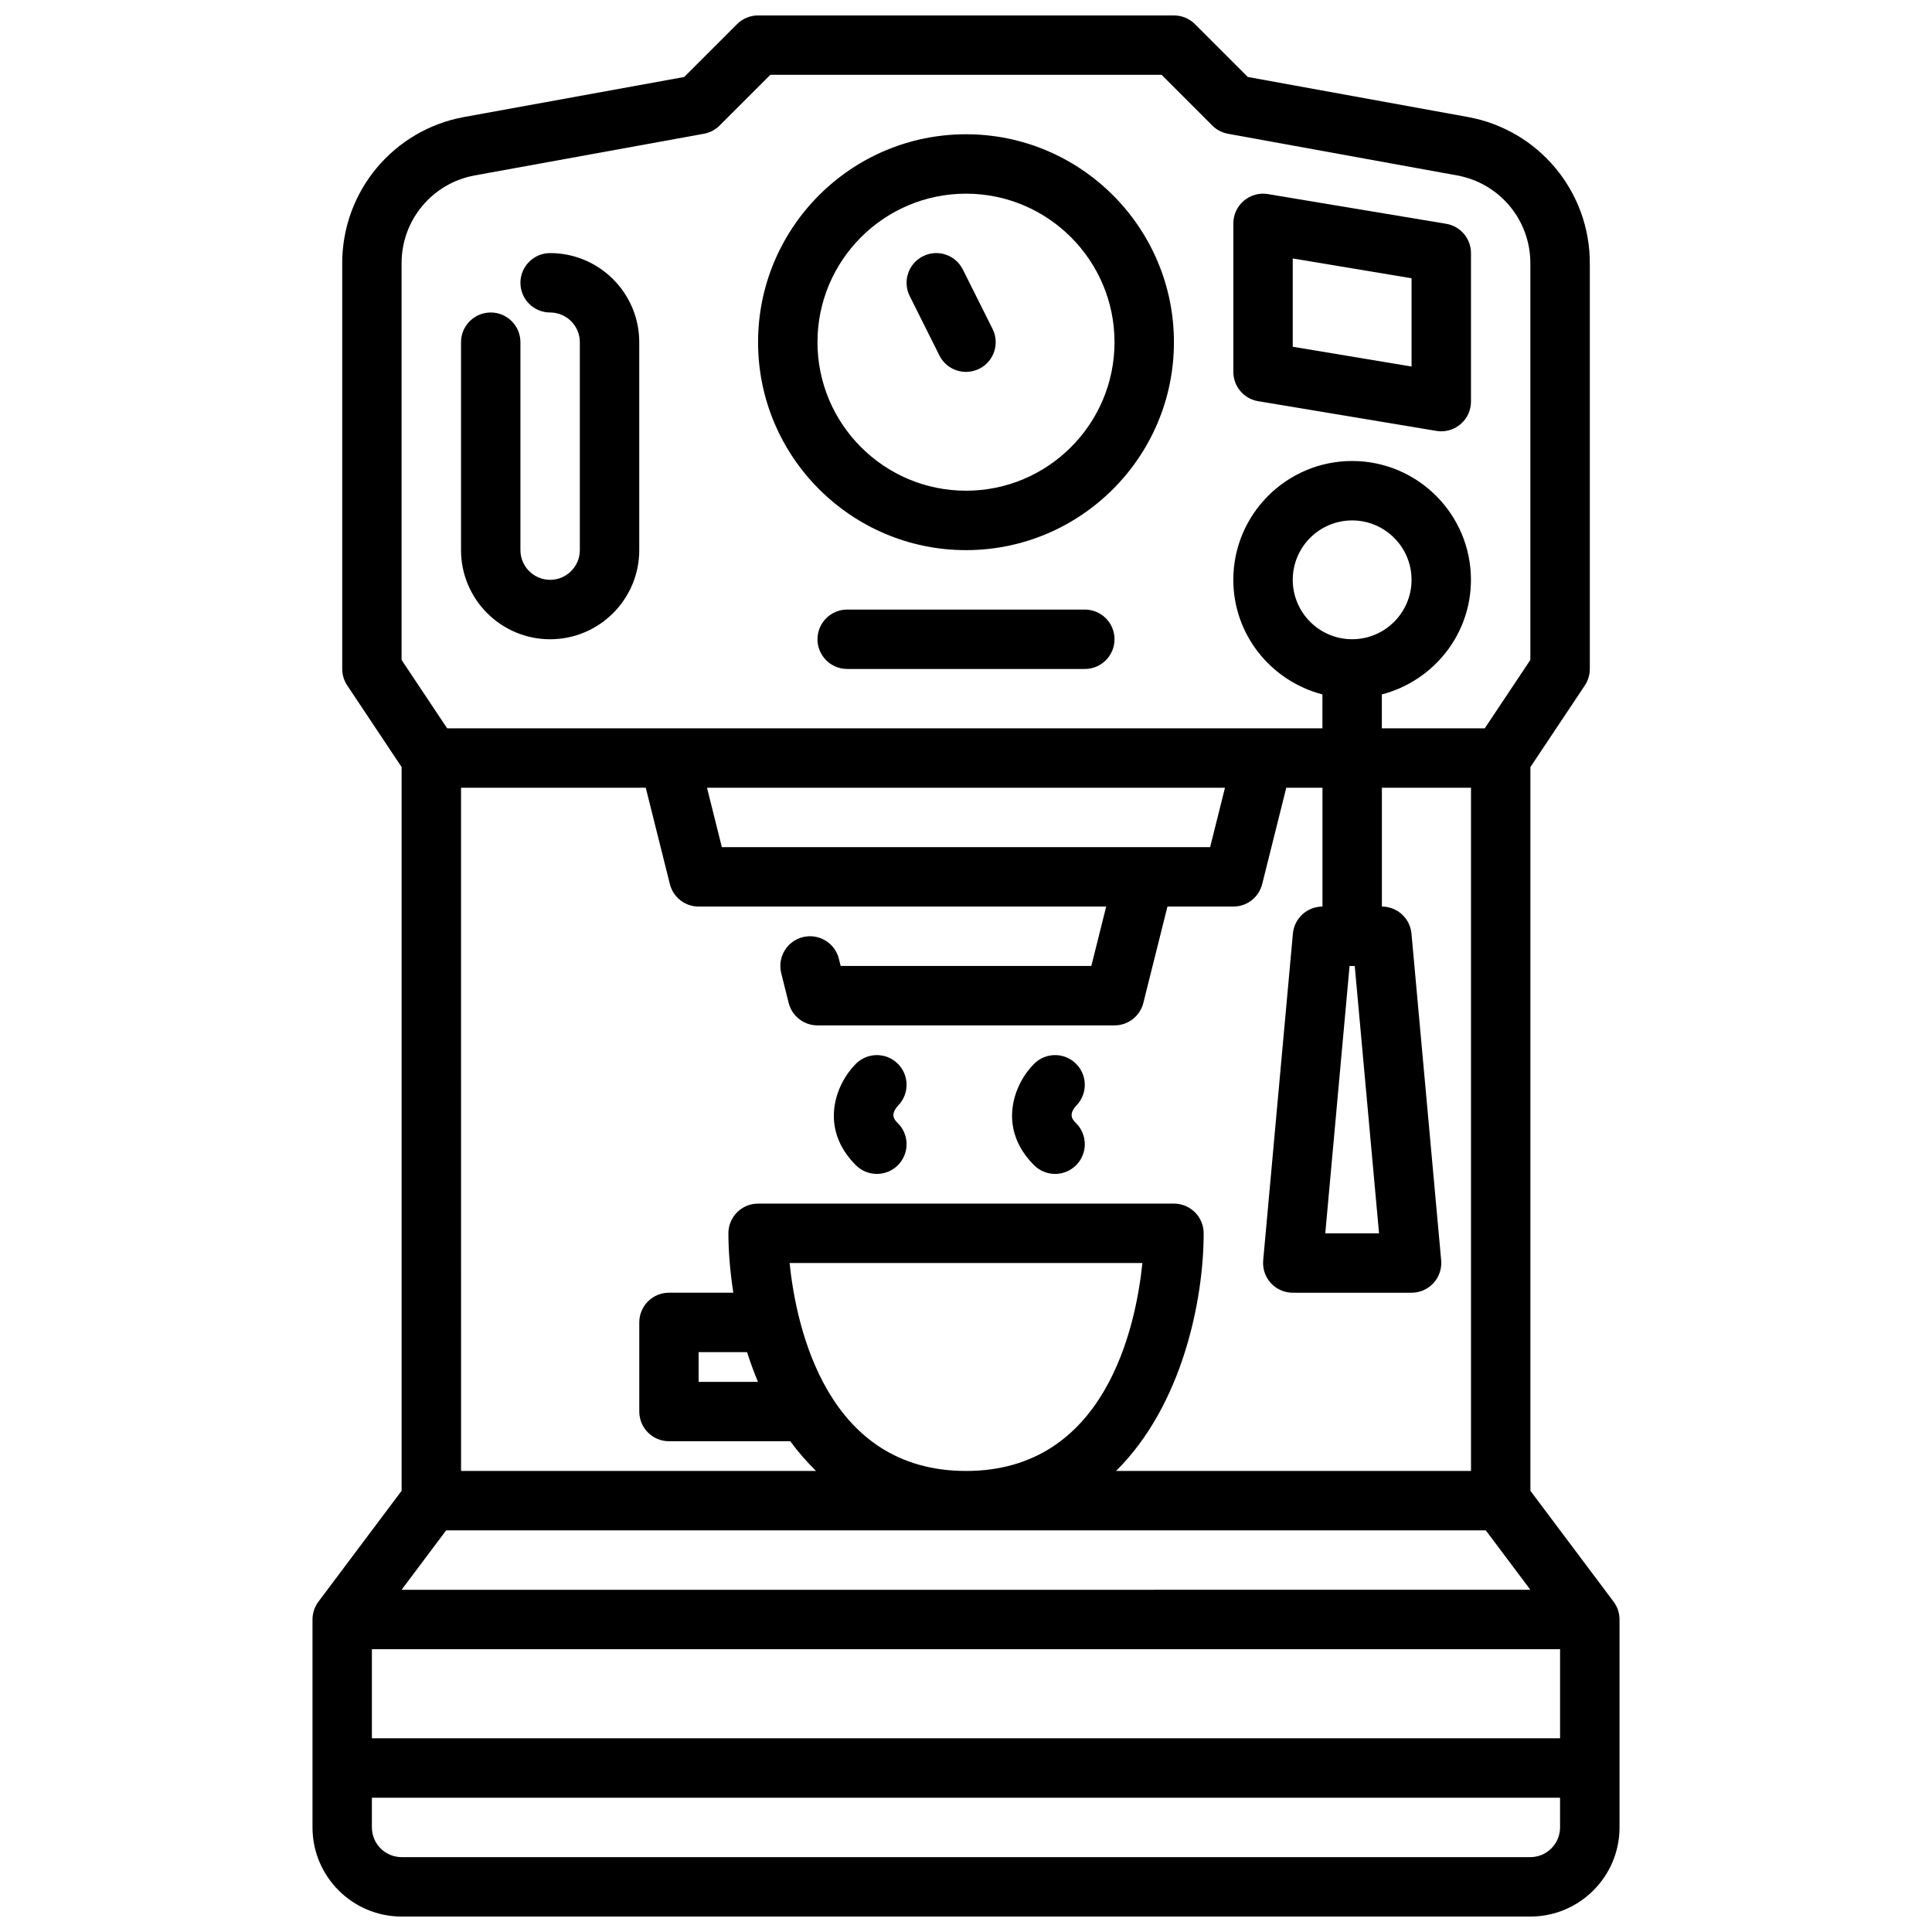
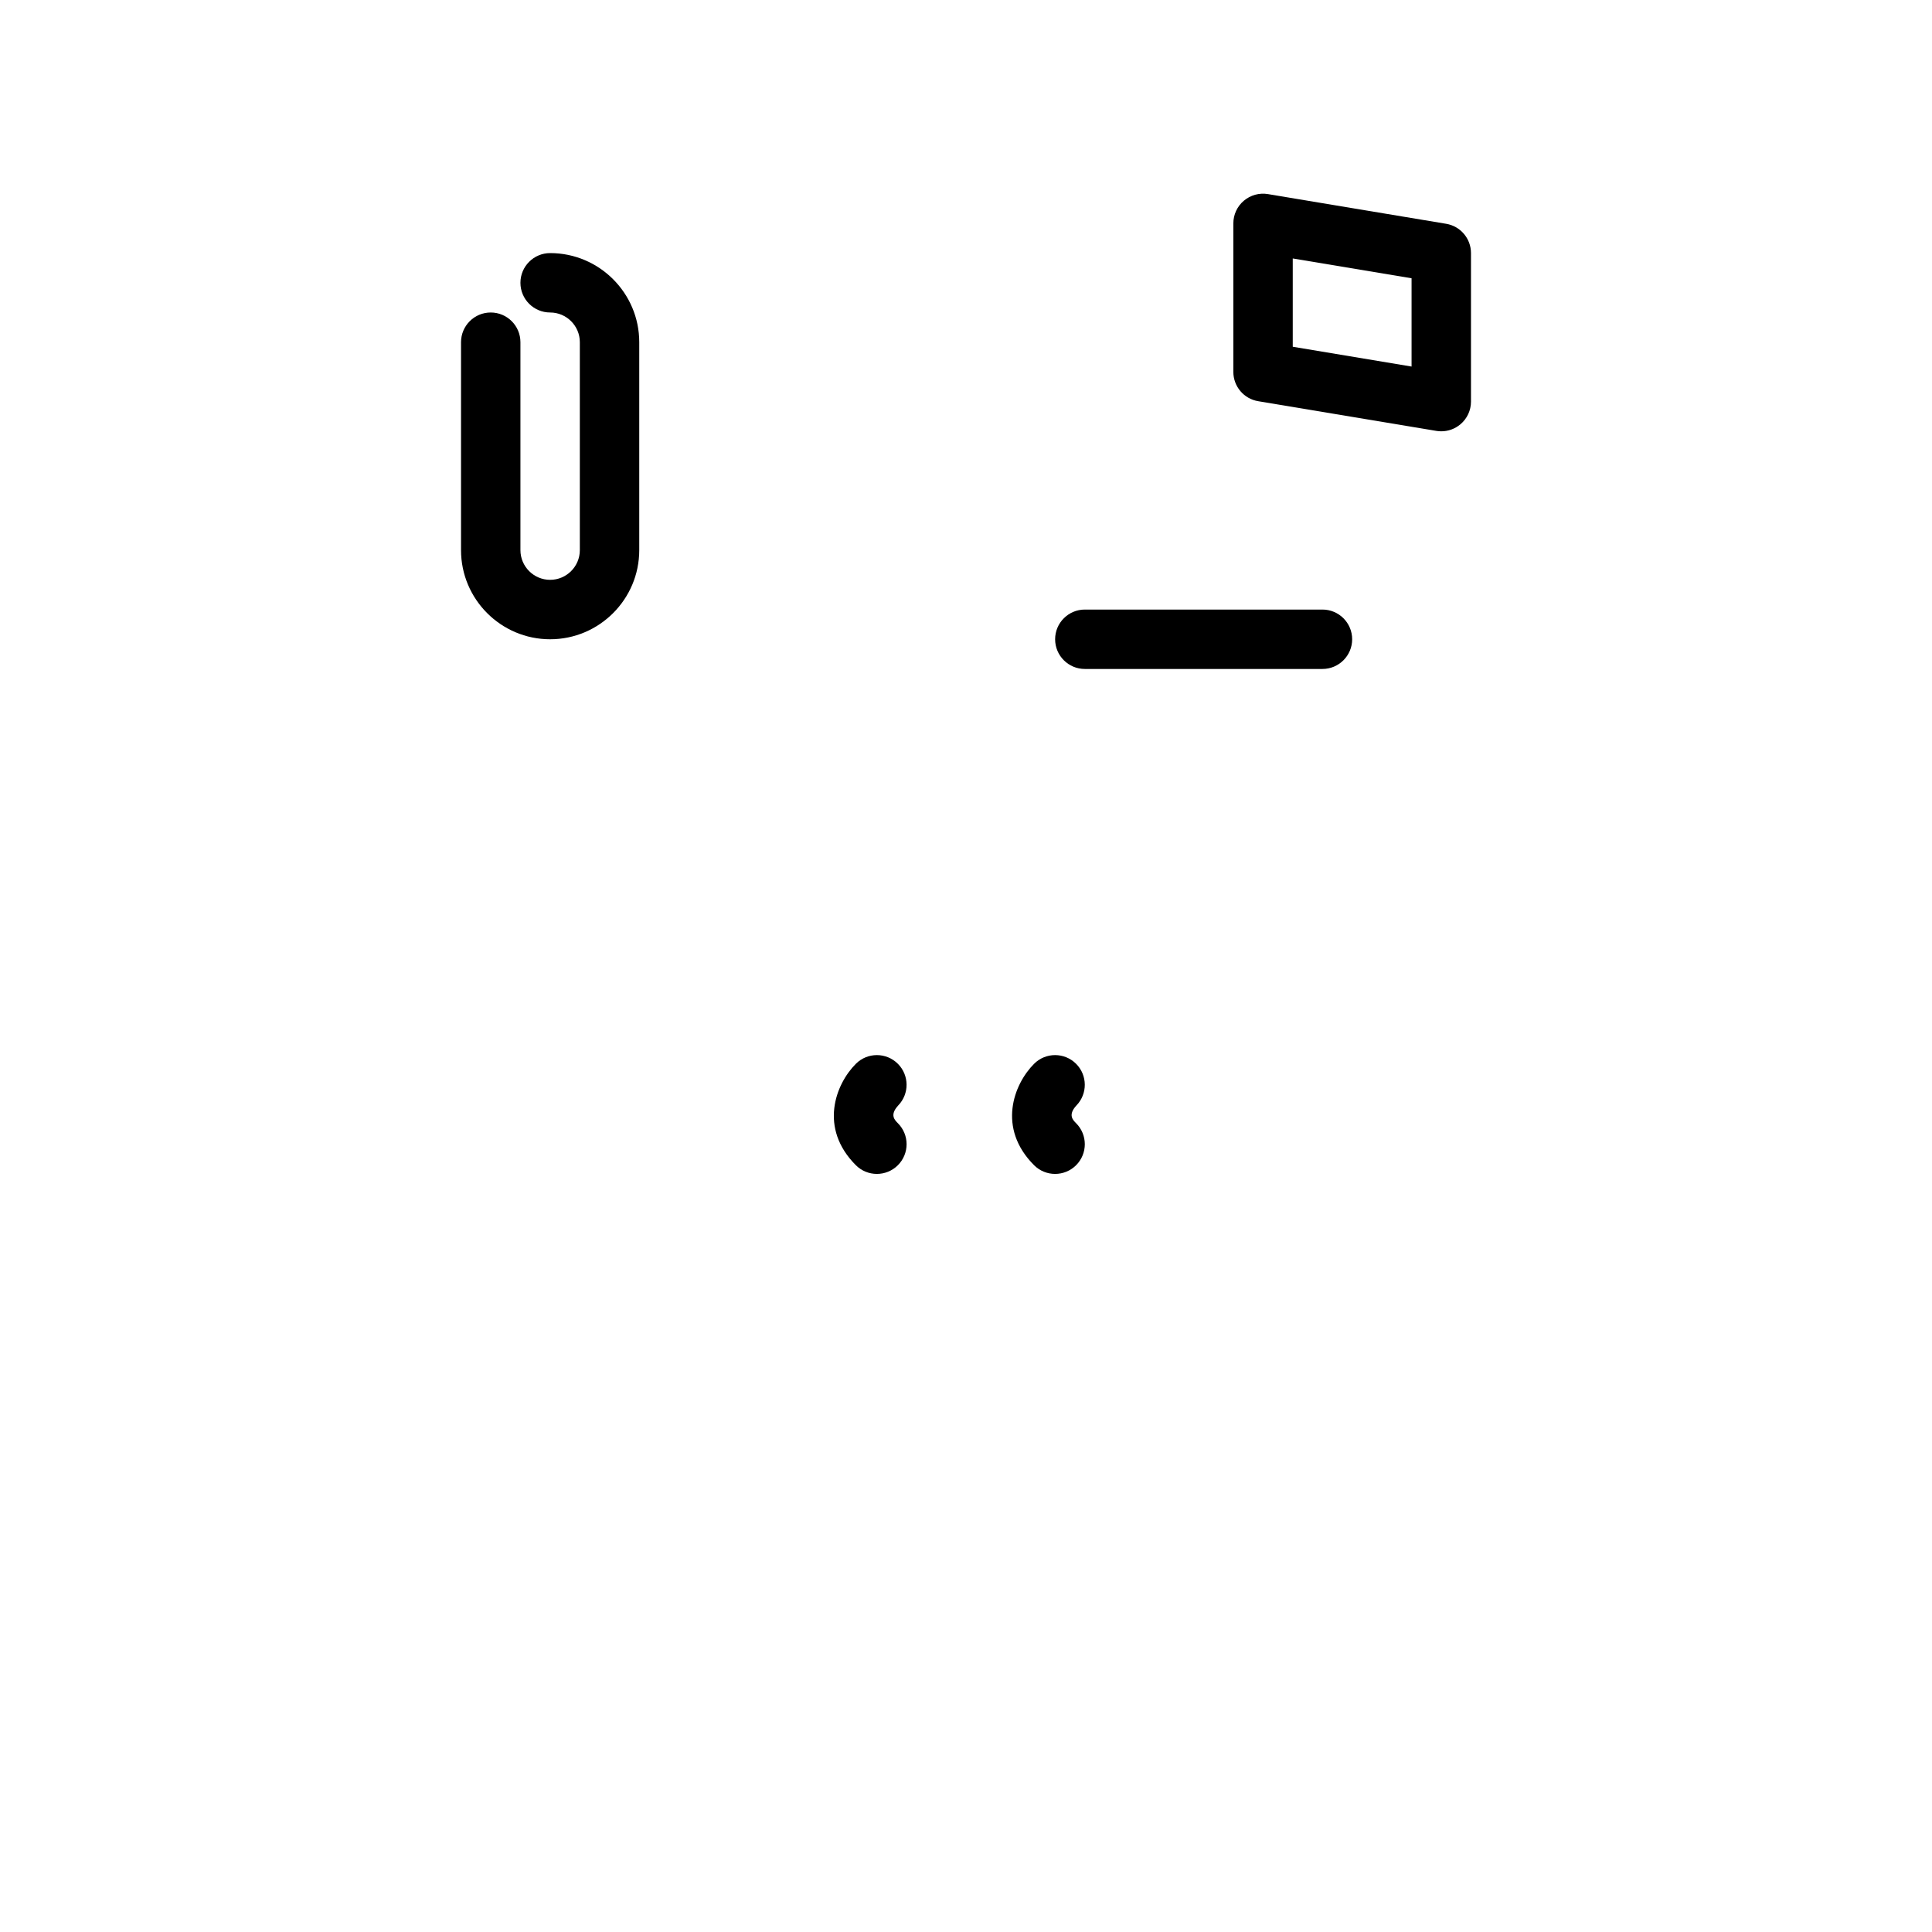
<svg xmlns="http://www.w3.org/2000/svg" width="800px" height="800px" version="1.1" viewBox="144 144 512 512">
  <defs>
    <clipPath id="a">
-       <path d="m226 148.09h348v503.81h-348z" />
-     </clipPath>
+       </clipPath>
  </defs>
  <path d="m289.79 313.41c13.02 0 23.617-10.598 23.617-23.617v-55.105c0-13.02-10.598-23.617-23.617-23.617-4.344 0-7.871 3.527-7.871 7.871s3.527 7.871 7.871 7.871c4.336 0 7.871 3.535 7.871 7.871v55.105c0 4.336-3.535 7.871-7.871 7.871-4.336 0-7.871-3.535-7.871-7.871v-55.105c0-4.344-3.527-7.871-7.871-7.871s-7.871 3.527-7.871 7.871v55.105c0 13.023 10.594 23.621 23.613 23.621z" />
  <g clip-path="url(#a)">
    <path d="m228.39 568.46c-1.023 1.359-1.574 3.023-1.574 4.723v55.105c0 13.02 10.598 23.617 23.617 23.617h299.14c13.02 0 23.617-10.598 23.617-23.617v-55.105c0-1.699-0.551-3.363-1.574-4.723l-22.043-29.387v-191.79l14.422-21.633c0.859-1.293 1.324-2.82 1.324-4.371v-107.55c0-19.035-13.594-35.32-32.324-38.723l-58.316-10.605-14.004-14.004c-1.473-1.477-3.481-2.305-5.566-2.305h-110.21c-2.086 0-4.094 0.828-5.566 2.305l-14.004 14.004-58.316 10.605c-18.727 3.402-32.32 19.688-32.32 38.723v107.55c0 1.551 0.465 3.078 1.324 4.367l14.418 21.637v191.79zm37.789-215.7h48.957l6.383 25.527c0.871 3.504 4.019 5.961 7.633 5.961h108l-3.938 15.742h-66.426l-0.48-1.914c-1.055-4.219-5.336-6.769-9.547-5.731-4.219 1.055-6.777 5.328-5.731 9.547l1.969 7.871c0.883 3.516 4.031 5.973 7.644 5.973h78.719c3.613 0 6.762-2.457 7.637-5.961l6.387-25.527h17.469c3.613 0 6.762-2.457 7.637-5.961l6.383-25.527h9.594v31.488c-4.07 0-7.469 3.109-7.84 7.164l-7.871 86.594c-0.195 2.203 0.535 4.383 2.031 6.023 1.496 1.633 3.598 2.555 5.809 2.555h31.488c2.211 0 4.32-0.93 5.809-2.566 1.488-1.637 2.227-3.816 2.031-6.023l-7.871-86.594c-0.371-4.043-3.769-7.152-7.84-7.152v-31.488h23.617v181.05l-94.062 0.004c17.57-17.398 23.215-45.281 23.215-62.977 0-4.344-3.527-7.871-7.871-7.871h-110.21c-4.344 0-7.871 3.527-7.871 7.871 0 4.652 0.426 10.043 1.309 15.742h-17.055c-4.344 0-7.871 3.527-7.871 7.871v23.617c0 4.344 3.527 7.871 7.871 7.871h32.164c2.016 2.816 4.32 5.414 6.801 7.871l-94.066 0.004zm69.121 15.746-3.938-15.742h137.27l-3.938 15.742zm174.16 102.34h-14.25l6.438-70.848h1.371zm-156.21 7.871h93.496c-1.746 16.965-9.793 55.105-46.742 55.105-36.953 0-45.004-38.141-46.754-55.105zm-8.383 31.488h-15.723v-7.871h12.84c0.828 2.644 1.805 5.266 2.883 7.871zm-82.633 39.359h275.52l11.809 15.742-299.14 0.004zm295.2 31.488v23.617h-314.88v-23.617zm-7.871 55.105h-299.14c-4.336 0-7.871-3.535-7.871-7.871v-7.871h314.88v7.871c-0.004 4.336-3.535 7.871-7.875 7.871zm-299.14-422.43c0-11.422 8.156-21.191 19.391-23.238l60.734-11.043c1.574-0.293 3.031-1.047 4.156-2.18l13.441-13.434h103.69l13.438 13.438c1.133 1.133 2.582 1.891 4.156 2.18l60.734 11.043c11.238 2.043 19.395 11.82 19.395 23.234v105.16l-12.082 18.129h-27.277v-8.988c13.539-3.519 23.617-15.742 23.617-30.371 0-17.367-14.121-31.488-31.488-31.488-17.367 0-31.488 14.121-31.488 31.488 0 14.625 10.078 26.852 23.617 30.371l-0.004 8.988h-231.95l-12.082-18.129zm251.91 99.676c-8.684 0-15.742-7.062-15.742-15.742 0-8.684 7.062-15.742 15.742-15.742 8.684 0 15.742 7.062 15.742 15.742 0 8.68-7.059 15.742-15.742 15.742z" />
  </g>
-   <path d="m400 289.79c30.387 0 55.105-24.719 55.105-55.105 0-30.387-24.719-55.105-55.105-55.105s-55.105 24.719-55.105 55.105c0 30.387 24.719 55.105 55.105 55.105zm0-94.465c21.703 0 39.359 17.656 39.359 39.359s-17.656 39.359-39.359 39.359-39.359-17.656-39.359-39.359c-0.004-21.699 17.656-39.359 39.359-39.359z" />
-   <path d="m431.49 305.54h-62.977c-4.344 0-7.871 3.527-7.871 7.871s3.527 7.871 7.871 7.871h62.977c4.344 0 7.871-3.527 7.871-7.871s-3.527-7.871-7.871-7.871z" />
-   <path d="m392.95 238.2c1.387 2.766 4.164 4.356 7.055 4.356 1.18 0 2.387-0.27 3.512-0.828 3.891-1.945 5.465-6.676 3.519-10.562l-7.871-15.742c-1.945-3.891-6.66-5.473-10.562-3.519-3.891 1.945-5.465 6.676-3.519 10.562z" />
+   <path d="m431.49 305.54c-4.344 0-7.871 3.527-7.871 7.871s3.527 7.871 7.871 7.871h62.977c4.344 0 7.871-3.527 7.871-7.871s-3.527-7.871-7.871-7.871z" />
  <path d="m376.38 455.1c2.016 0 4.031-0.77 5.566-2.305 3.078-3.078 3.078-8.055 0-11.133-0.875-0.883-2.203-2.203 0.078-4.691 2.992-3.086 2.969-8.004-0.078-11.051-3.078-3.078-8.055-3.078-11.133 0-5.398 5.398-9.855 17.02 0 26.875 1.535 1.535 3.551 2.305 5.566 2.305z" />
  <path d="m423.61 455.1c2.016 0 4.031-0.77 5.566-2.305 3.078-3.078 3.078-8.055 0-11.133-0.875-0.883-2.203-2.203 0.078-4.691 2.992-3.086 2.969-8.004-0.078-11.051-3.078-3.078-8.055-3.078-11.133 0-5.398 5.398-9.855 17.02 0 26.875 1.539 1.535 3.551 2.305 5.566 2.305z" />
  <path d="m477.42 250.32 47.23 7.871c0.438 0.078 0.871 0.109 1.301 0.109 1.852 0 3.652-0.652 5.086-1.867 1.773-1.492 2.789-3.688 2.789-6.004v-39.359c0-3.848-2.785-7.133-6.574-7.762l-47.23-7.871c-2.281-0.387-4.613 0.262-6.383 1.754-1.773 1.496-2.789 3.691-2.789 6.008v39.359c0 3.848 2.785 7.133 6.57 7.762zm9.172-37.824 31.488 5.25v23.395l-31.488-5.25z" />
</svg>